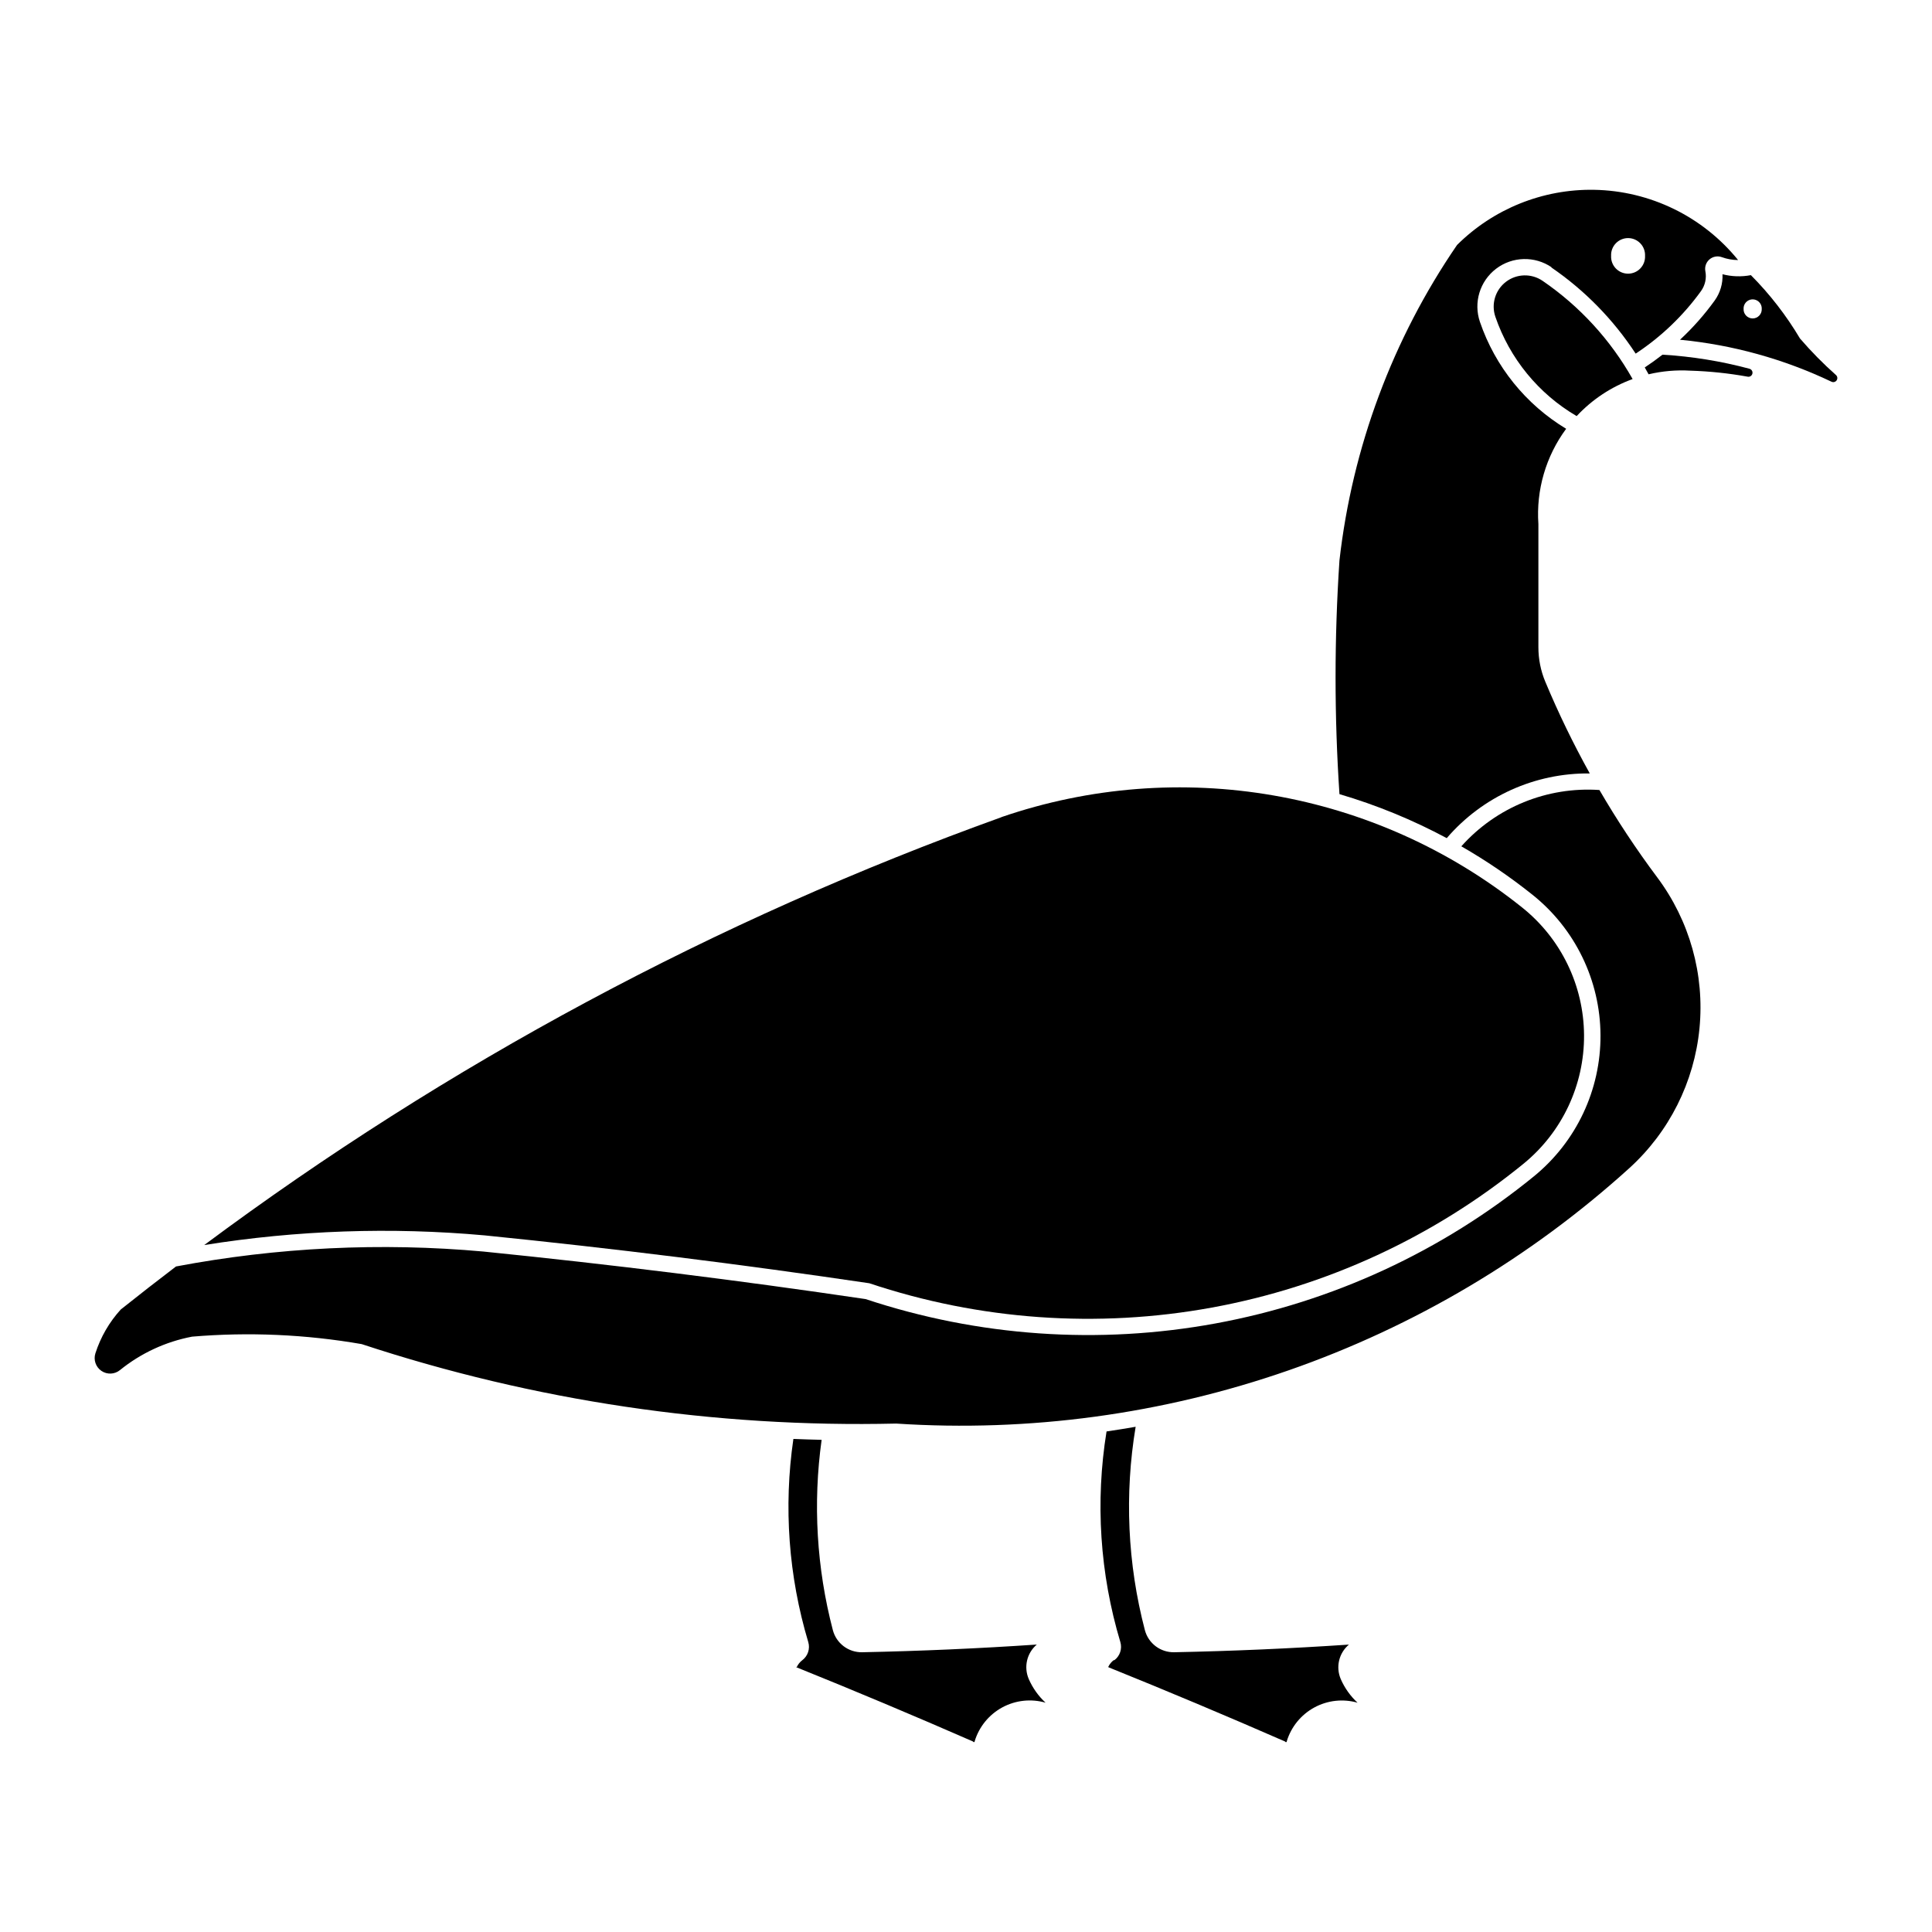
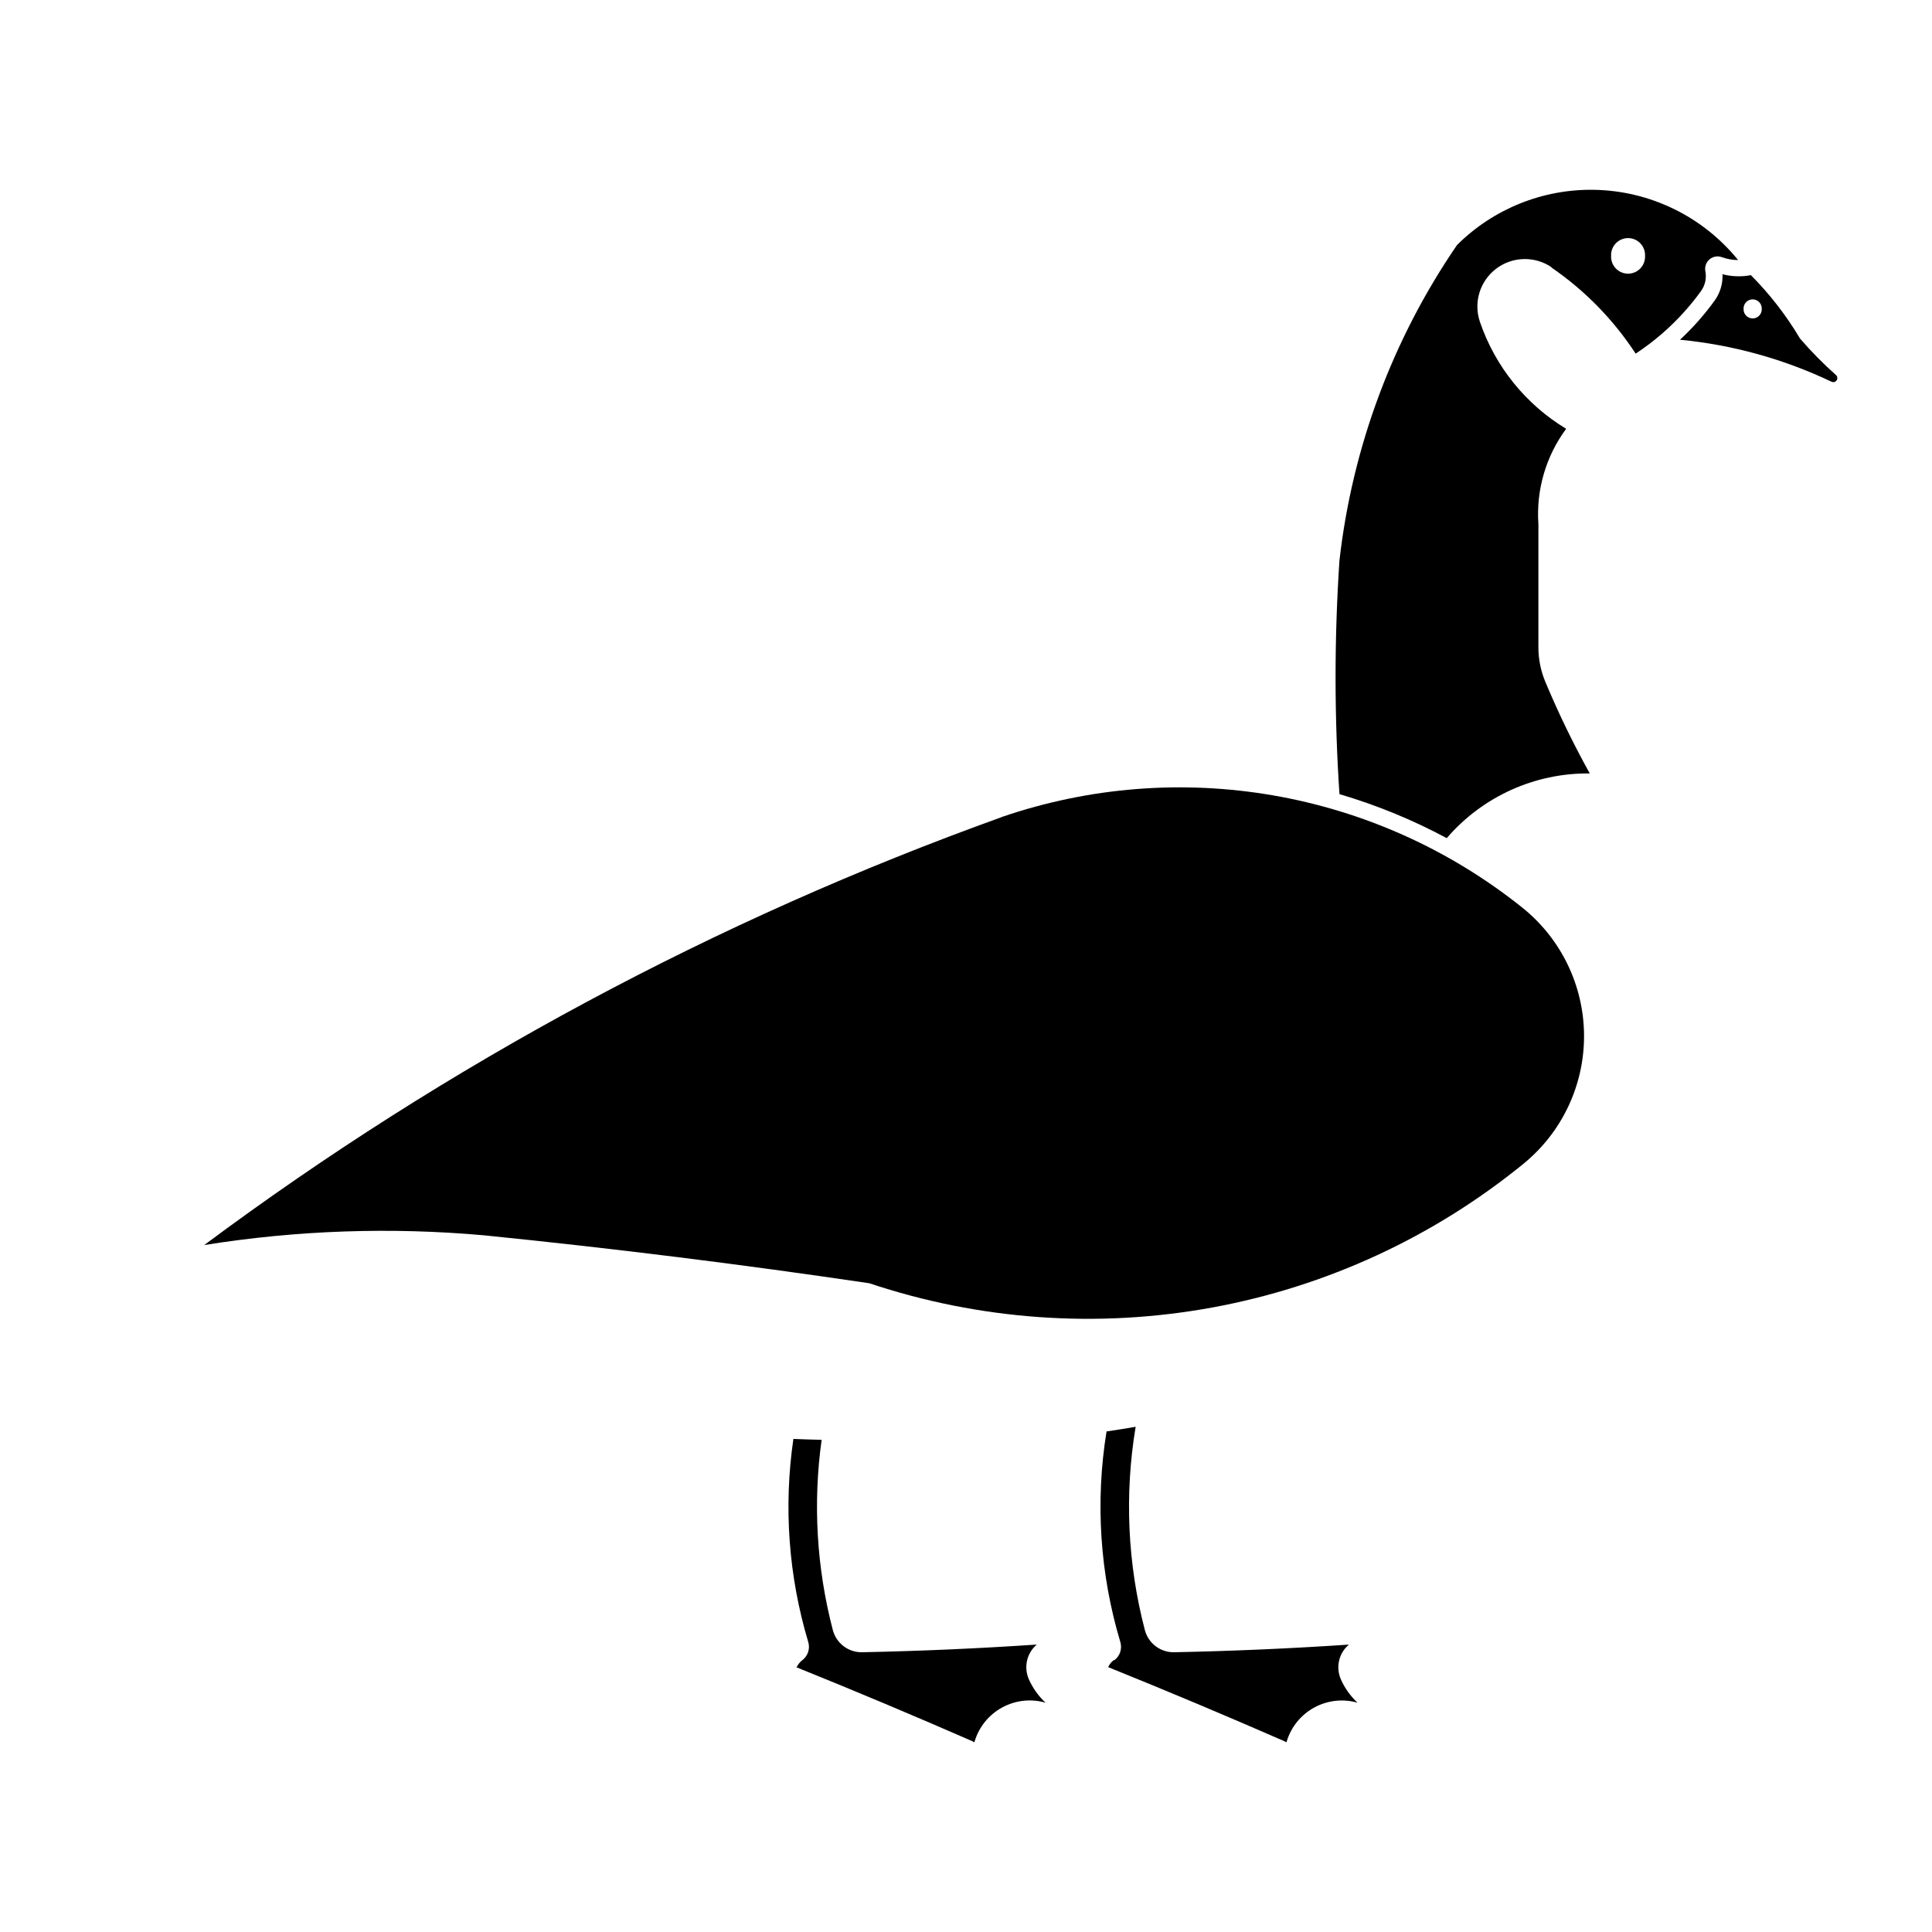
<svg xmlns="http://www.w3.org/2000/svg" fill="#000000" width="800px" height="800px" version="1.1" viewBox="144 144 512 512">
  <g>
    <path d="m600.48 216.66c0.117 2.5-0.617 4.965-2.078 6.996-2.715 3.754-5.789 7.231-9.184 10.379 13.922 1.34 27.504 5.102 40.133 11.117 0.48 0.242 1.07 0.09 1.375-0.355 0.305-0.449 0.227-1.051-0.176-1.41-3.391-3.012-6.578-6.25-9.539-9.688-3.629-6.109-7.996-11.746-13.008-16.785-2.492 0.48-5.062 0.398-7.523-0.238zm7.797 6.684v-0.004c0.691-0.055 1.375 0.188 1.875 0.672s0.766 1.16 0.73 1.852c0.031 0.66-0.207 1.301-0.664 1.777-0.453 0.477-1.082 0.75-1.742 0.75s-1.289-0.273-1.742-0.75c-0.457-0.477-0.695-1.117-0.664-1.777-0.066-1.297 0.91-2.414 2.207-2.523z" />
    <path d="m566.44 194.3c-13.582-0.23-26.68 5.047-36.309 14.625-17.059 24.898-27.758 53.598-31.16 83.586-1.375 20.625-1.375 41.32 0 61.945 9.852 2.898 19.379 6.809 28.43 11.66 9.484-11.031 23.359-17.309 37.906-17.145-4.379-7.879-8.316-15.996-11.789-24.312-1.207-2.887-1.828-5.988-1.828-9.117v-32.652c-0.625-9.027 1.98-17.98 7.356-25.258-10.703-6.457-18.793-16.477-22.84-28.301-1.77-5.137-0.043-10.824 4.277-14.113 4.316-3.285 10.258-3.434 14.738-0.367h-0.133c8.887 6.082 16.488 13.852 22.379 22.863 6.738-4.434 12.613-10.059 17.336-16.602 1.082-1.52 1.496-3.418 1.133-5.254-0.219-1.16 0.199-2.352 1.098-3.117 0.898-0.77 2.141-0.996 3.254-0.598 1.387 0.508 2.852 0.77 4.328 0.773-9.352-11.543-23.328-18.359-38.18-18.617zm9.098 12.797c1.215 0.023 2.371 0.539 3.199 1.426 0.832 0.883 1.27 2.07 1.215 3.281 0.059 1.23-0.387 2.434-1.238 3.324-0.848 0.895-2.027 1.398-3.258 1.398-1.234 0-2.41-0.504-3.262-1.398-0.848-0.891-1.297-2.094-1.234-3.324-0.059-1.242 0.402-2.453 1.27-3.344 0.867-0.891 2.066-1.383 3.309-1.363z" />
-     <path d="m552.78 218.41c9.852 6.738 18.02 15.648 23.879 26.043-5.648 2.055-10.73 5.422-14.828 9.816-10.105-5.914-17.75-15.258-21.547-26.336-1.148-3.371-0.012-7.102 2.82-9.258 2.832-2.16 6.731-2.266 9.676-0.266z" />
    <path d="m409.41 360.56c-75.625 27.195-146.82 65.402-211.29 113.39 24.57-3.934 49.535-4.797 74.32-2.562 34.066 3.438 68.051 7.668 101.93 12.684 29.23 9.773 60.461 11.992 90.777 6.449 30.32-5.539 58.742-18.664 82.629-38.145 10.207-8.344 16.09-20.859 16.012-34.043-0.078-13.184-6.113-25.625-16.418-33.848-38.875-31.086-90.953-40.113-138.02-23.93z" />
-     <path d="m531.23 368.26c6.621 3.797 12.938 8.102 18.898 12.863 11.32 9.043 17.941 22.715 18.02 37.195 0.082 14.484-6.394 28.23-17.609 37.391-24.398 19.902-53.426 33.32-84.391 39.012-30.965 5.691-62.867 3.477-92.746-6.449-33.664-4.981-67.441-9.18-101.3-12.602-27.207-2.453-54.621-1.117-81.461 3.957-4.922 3.746-9.801 7.547-14.637 11.402-3.043 3.34-5.332 7.293-6.715 11.594-0.57 1.738 0.078 3.644 1.586 4.676s3.519 0.941 4.93-0.219c5.543-4.481 12.105-7.523 19.105-8.855 15-1.262 30.105-0.598 44.941 1.977 45.672 15.062 93.586 22.184 141.66 21.059 35.25 2.312 70.605-2.484 103.97-14.102 33.363-11.617 64.051-29.82 90.242-53.527 10.625-9.617 17.277-22.855 18.66-37.121 1.379-14.266-2.617-28.531-11.203-40.008-5.543-7.414-10.656-15.141-15.312-23.141-13.836-0.941-27.332 4.555-36.574 14.895z" />
-     <path d="m607.6 241.72c0.578 0.137 0.938 0.715 0.805 1.293-0.137 0.582-0.715 0.941-1.293 0.805-5-0.902-10.062-1.434-15.145-1.586-3.719-0.223-7.449 0.102-11.074 0.961-0.332-0.609-0.672-1.215-1.016-1.816 1.613-1.062 3.18-2.191 4.699-3.383 7.781 0.461 15.496 1.711 23.027 3.723z" />
+     <path d="m607.6 241.72z" />
    <path d="m439.32 583.97c1.48-1.113 2.113-3.035 1.582-4.812-5.422-18.086-6.676-37.168-3.656-55.809 2.574-0.375 5.148-0.789 7.711-1.238-2.984 17.93-2.156 36.285 2.441 53.871 0.922 3.531 4.152 5.965 7.801 5.879 15.441-0.312 30.871-0.988 46.281-2.027-2.668 2.238-3.543 5.969-2.156 9.164 1.035 2.363 2.547 4.488 4.441 6.238-3.844-1.098-7.961-0.641-11.469 1.27-3.512 1.914-6.129 5.129-7.289 8.949 0.039 0.266-0.344 0.34-0.406 0.082-15.52-6.789-31.141-13.355-46.852-19.695-0.059-0.051-0.059-0.145 0-0.195 0.328-0.66 0.801-1.234 1.383-1.684z" />
    <path d="m355.15 585.79c0.332-0.715 0.836-1.34 1.461-1.816 1.484-1.117 2.117-3.035 1.586-4.816-5.223-17.441-6.57-35.812-3.941-53.828 2.492 0.102 4.988 0.184 7.484 0.238-2.34 16.836-1.328 33.969 2.969 50.414 0.922 3.519 4.133 5.949 7.769 5.879 15.441-0.316 30.875-0.996 46.285-2.039-2.652 2.254-3.512 5.981-2.117 9.168 1.035 2.363 2.547 4.488 4.441 6.238-3.844-1.105-7.973-0.652-11.488 1.258-3.516 1.914-6.137 5.133-7.297 8.961 0.039 0.262-0.344 0.34-0.406 0.082-15.57-6.812-31.234-13.395-46.996-19.75z" />
  </g>
</svg>